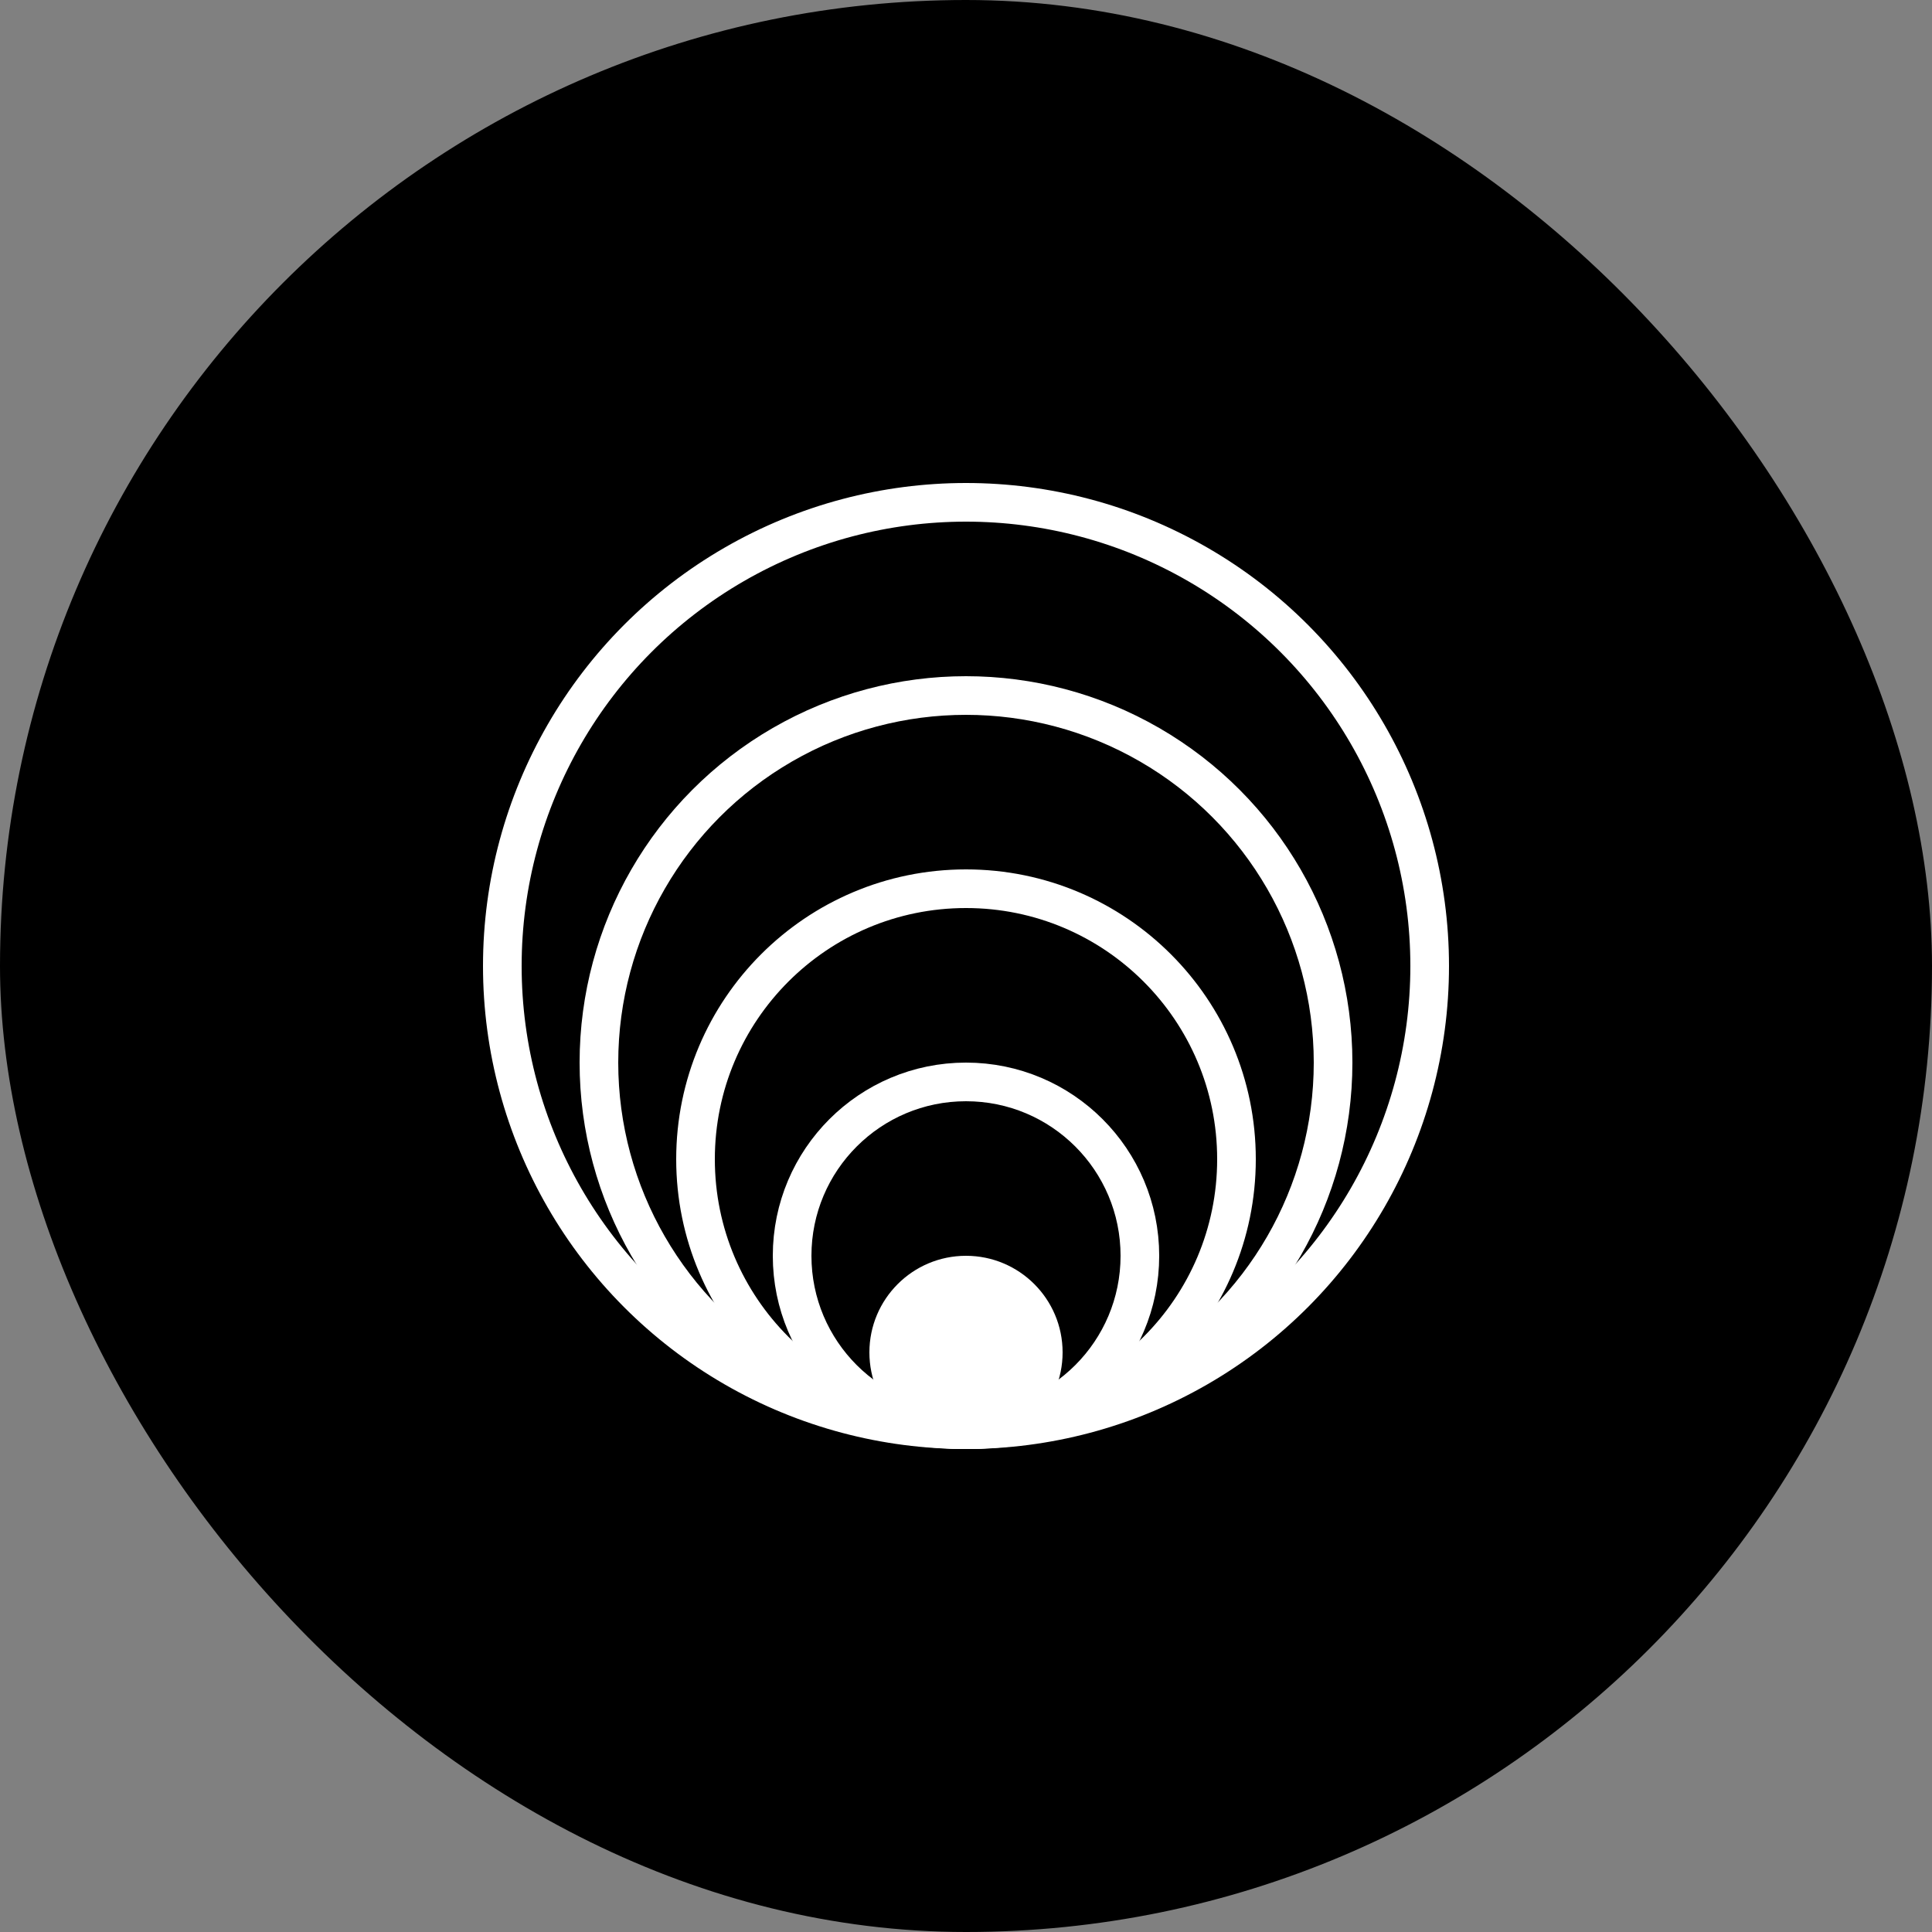
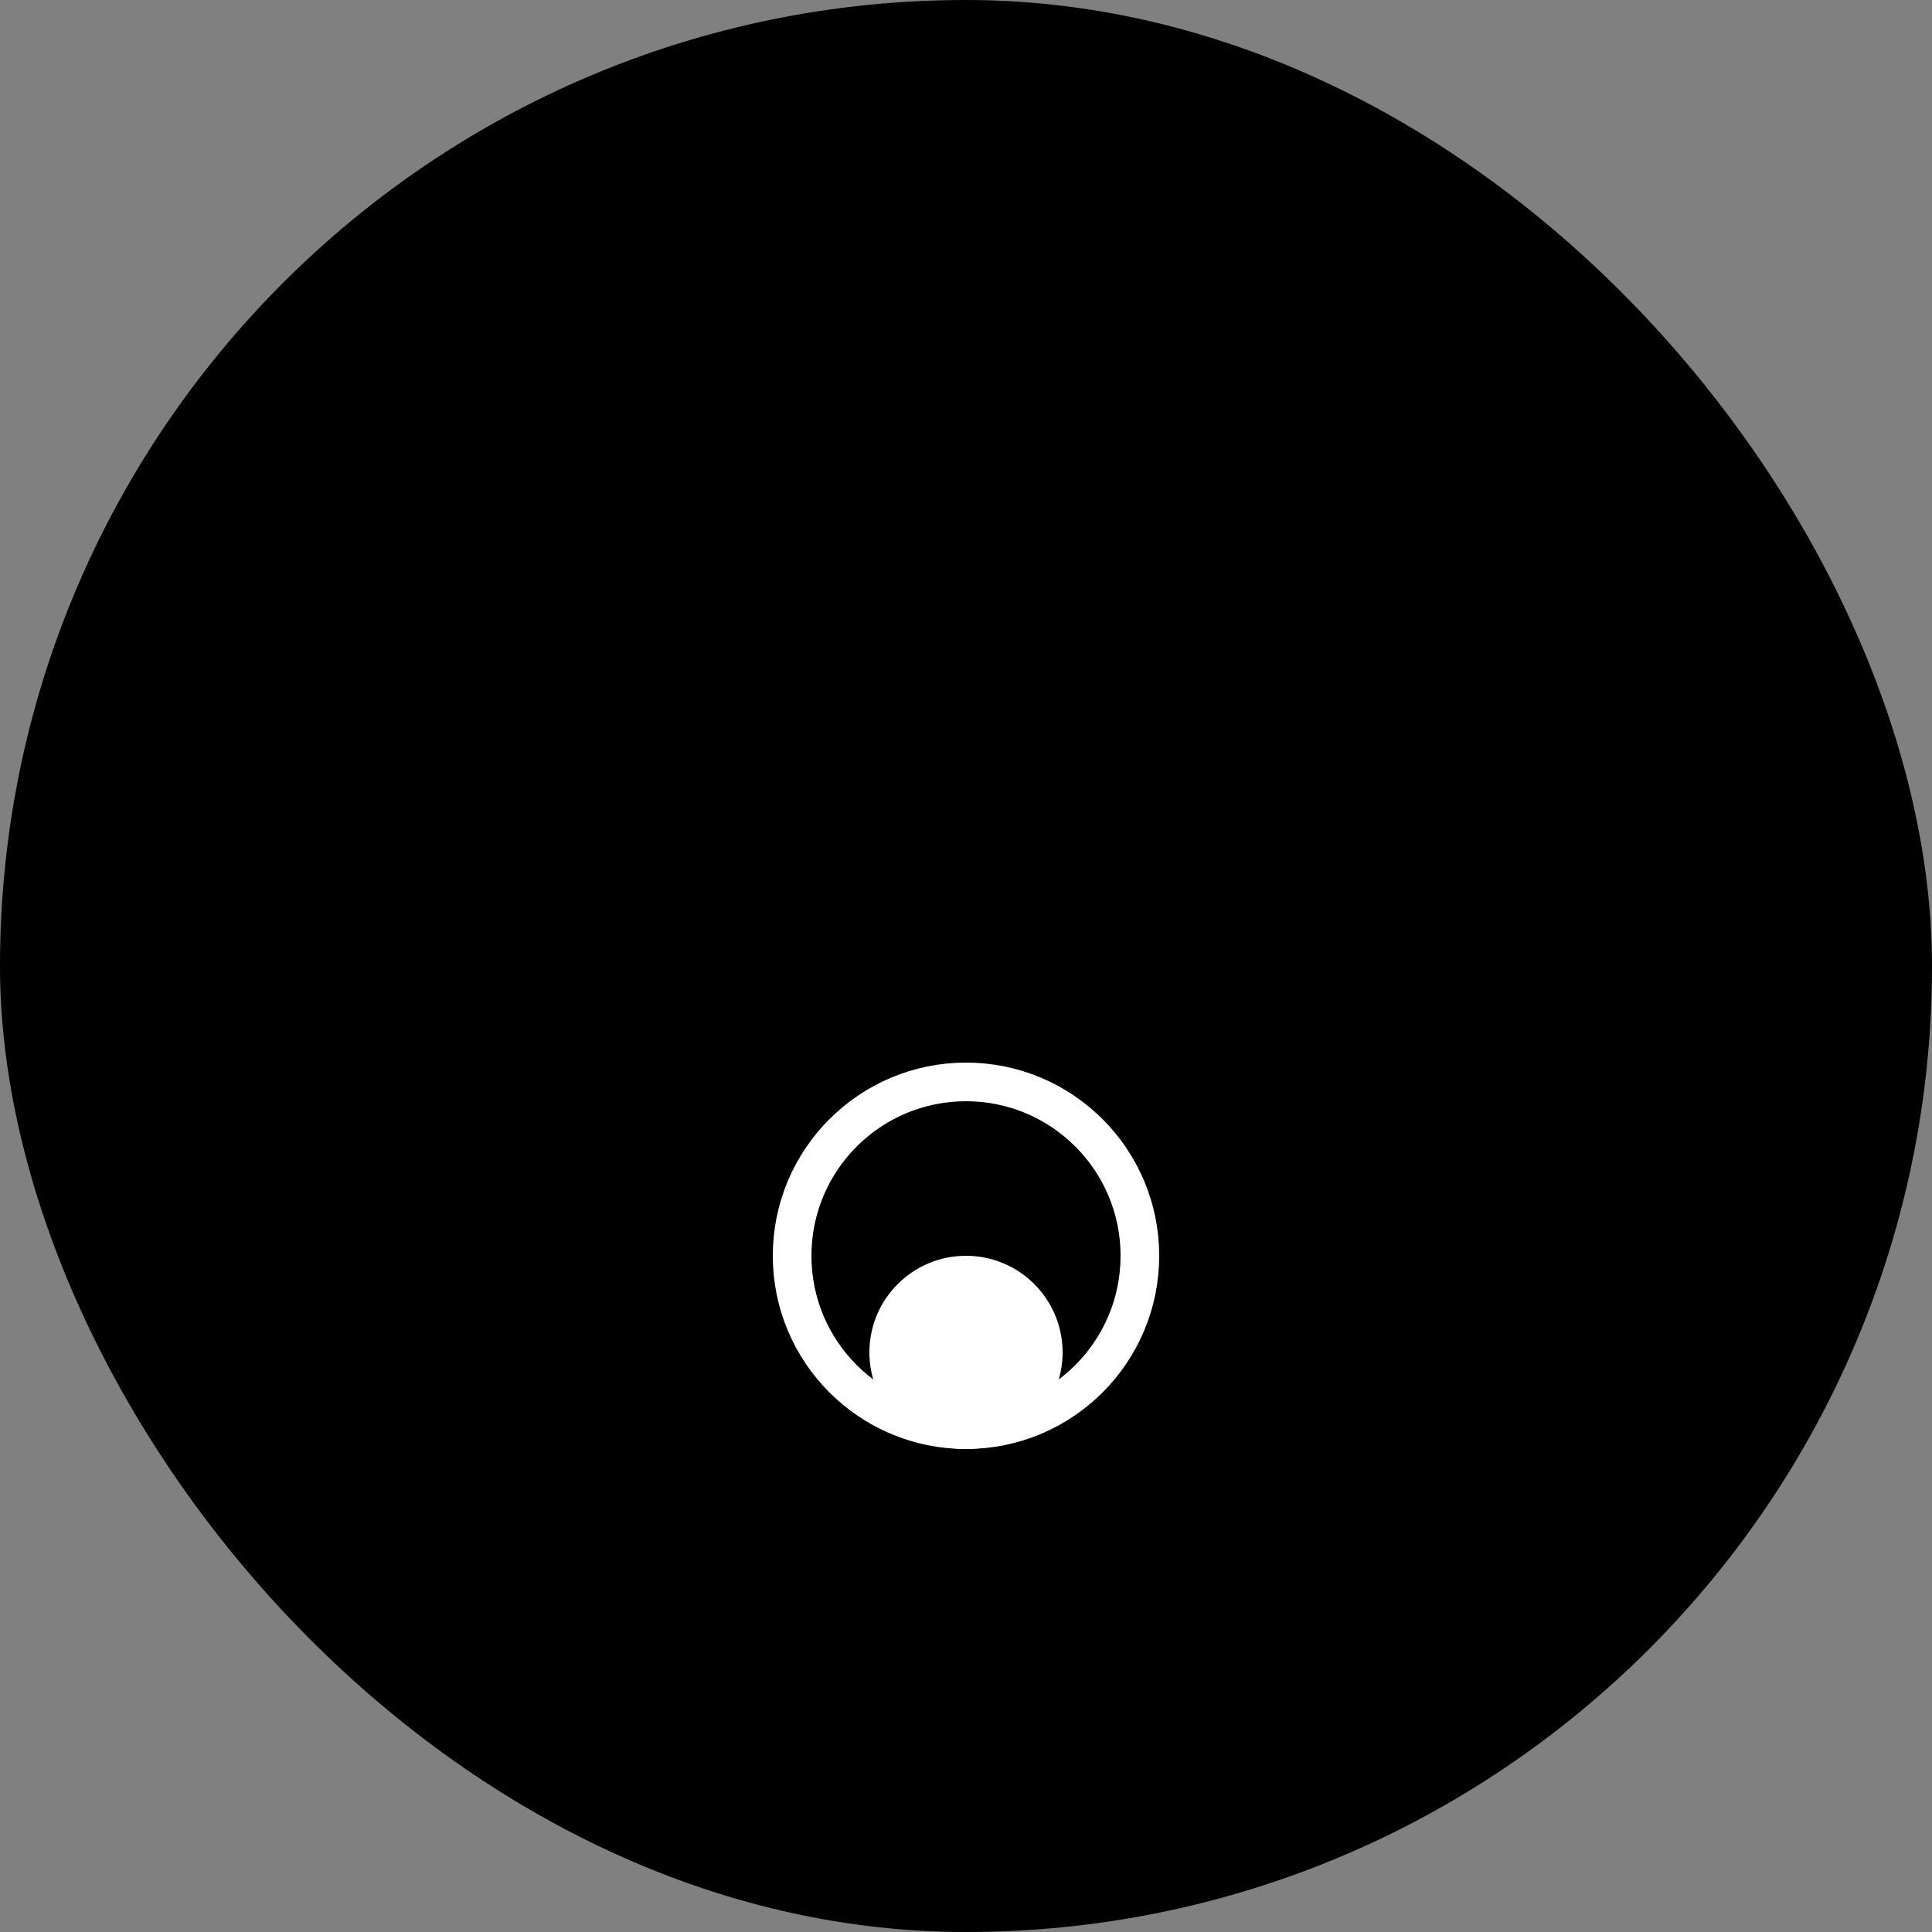
<svg xmlns="http://www.w3.org/2000/svg" width="36" height="36" viewBox="0 0 36 36" fill="none">
  <rect x="0" y="0" width="36" height="36" fill="#808080" stroke="none" />
  <rect width="36" height="36" rx="18" fill="black" />
  <circle cx="18" cy="23.4" r="3.24" stroke="white" stroke-width="0.72" />
-   <circle cx="18" cy="21.6" r="5.04" stroke="white" stroke-width="0.72" />
-   <circle cx="18" cy="19.8" r="6.84" stroke="white" stroke-width="0.72" />
-   <circle cx="18" cy="18" r="8.64" stroke="white" stroke-width="0.72" />
  <circle cx="18" cy="25.2" r="1.8" fill="white" />
</svg>